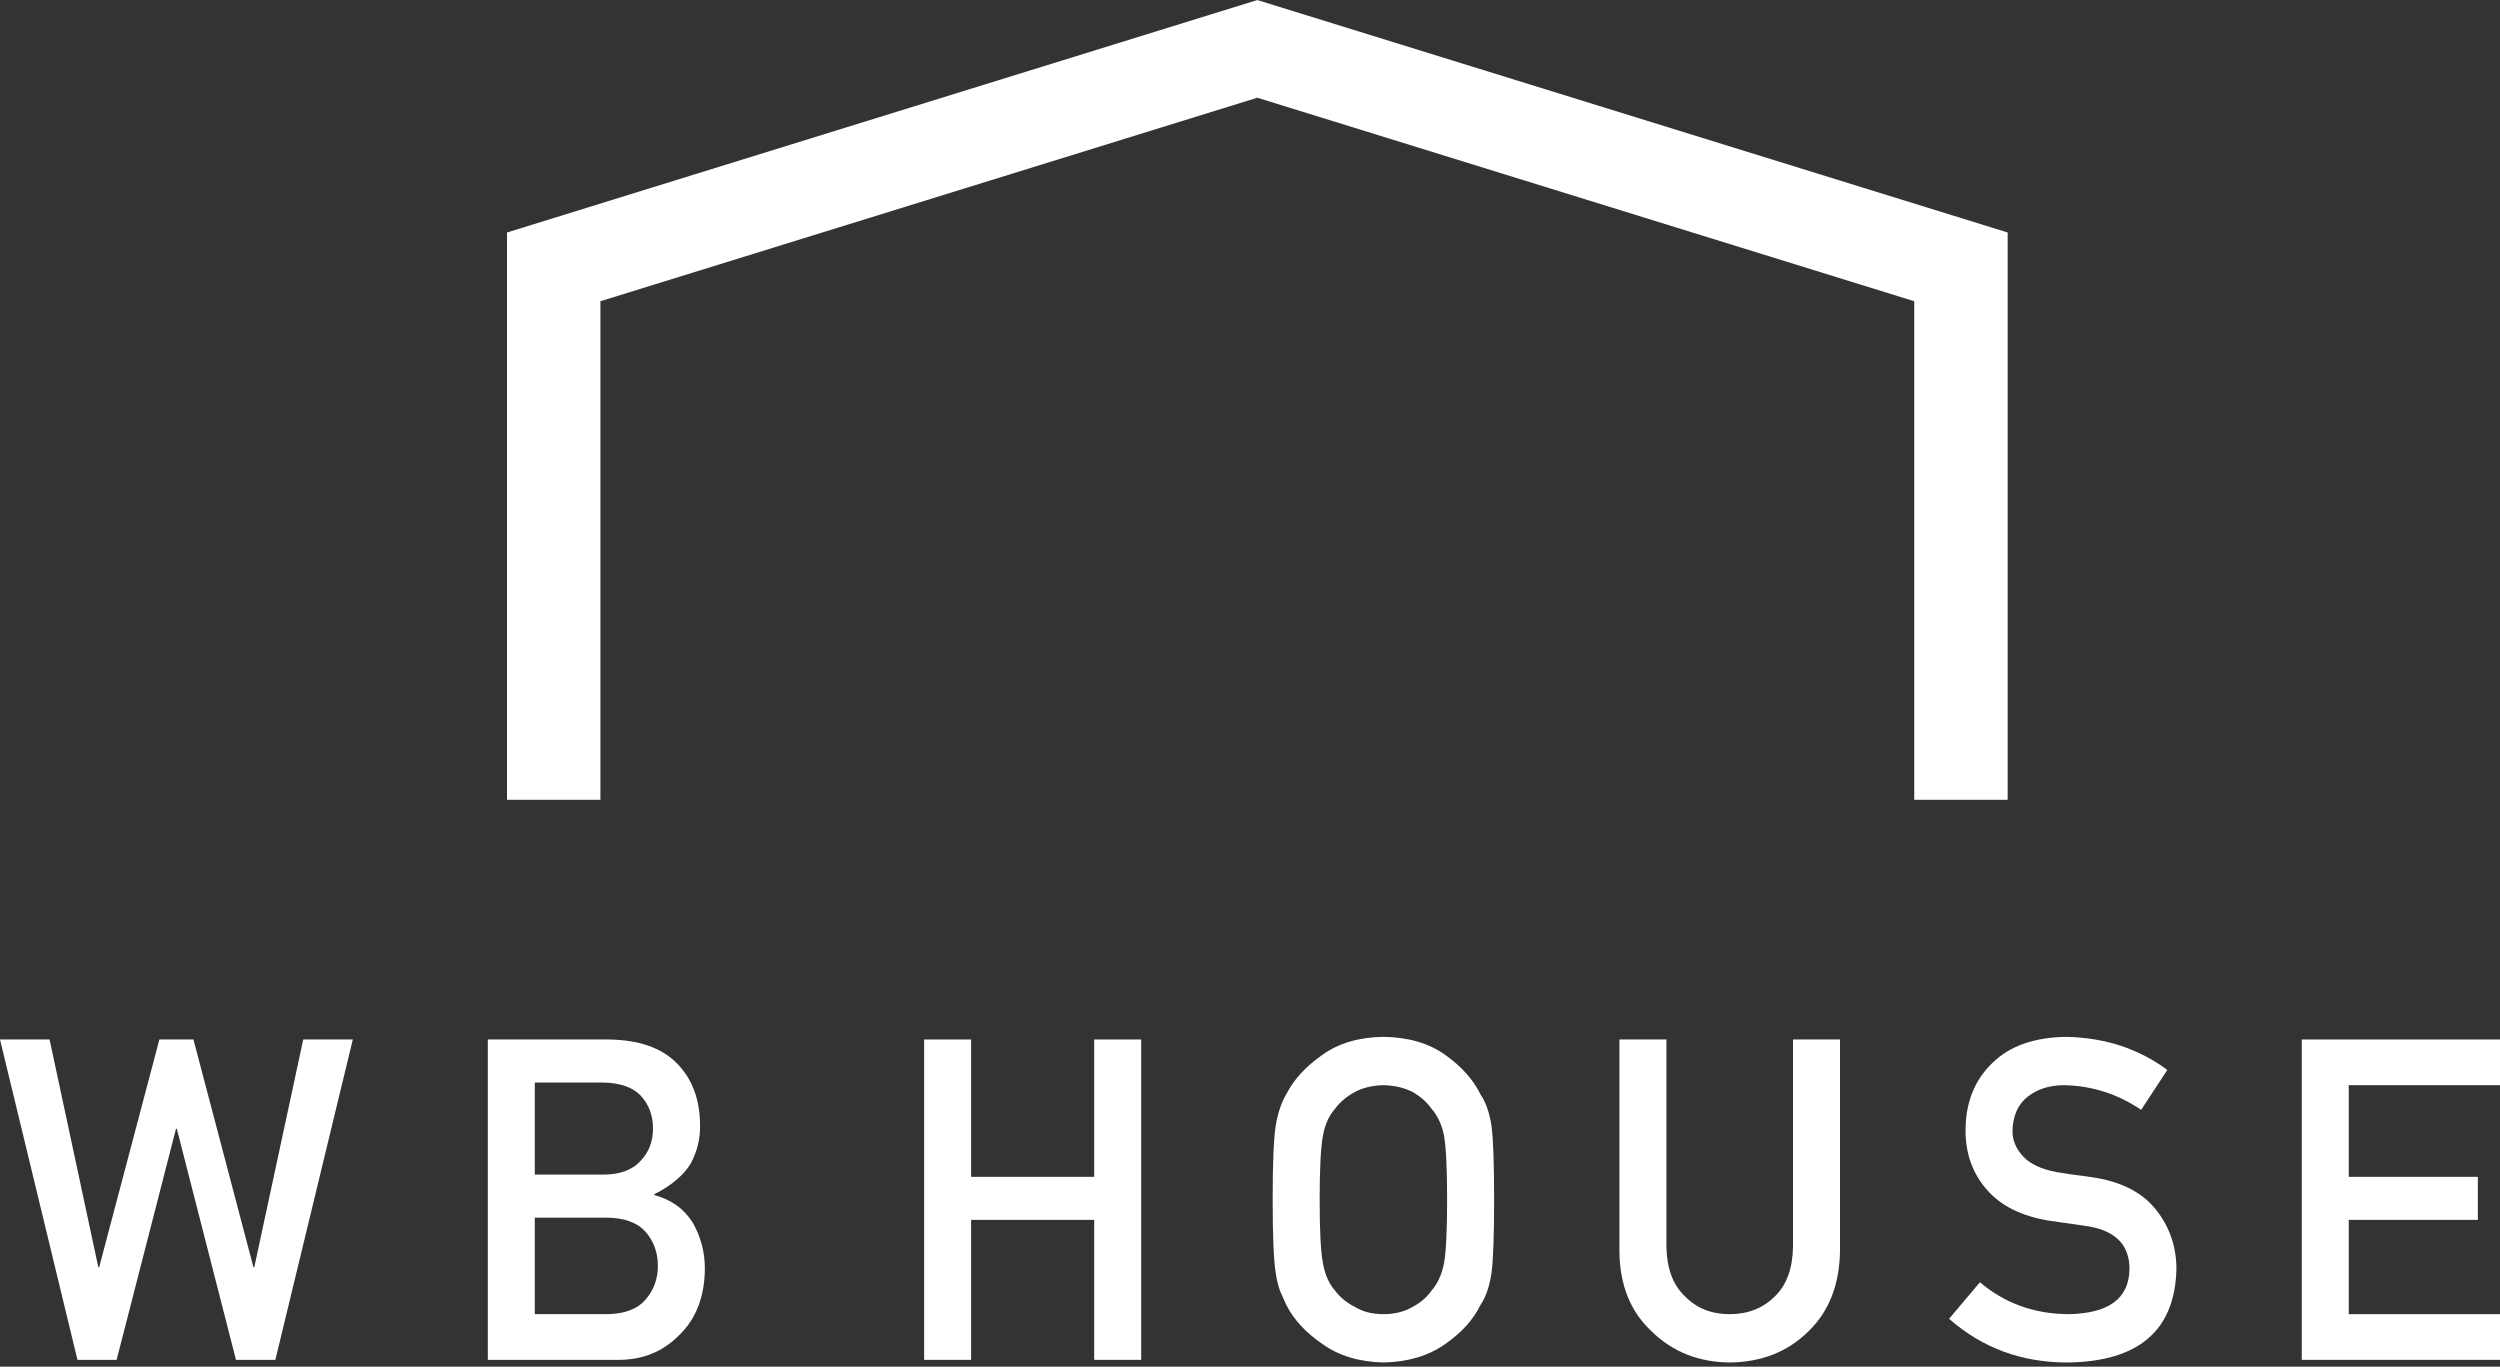
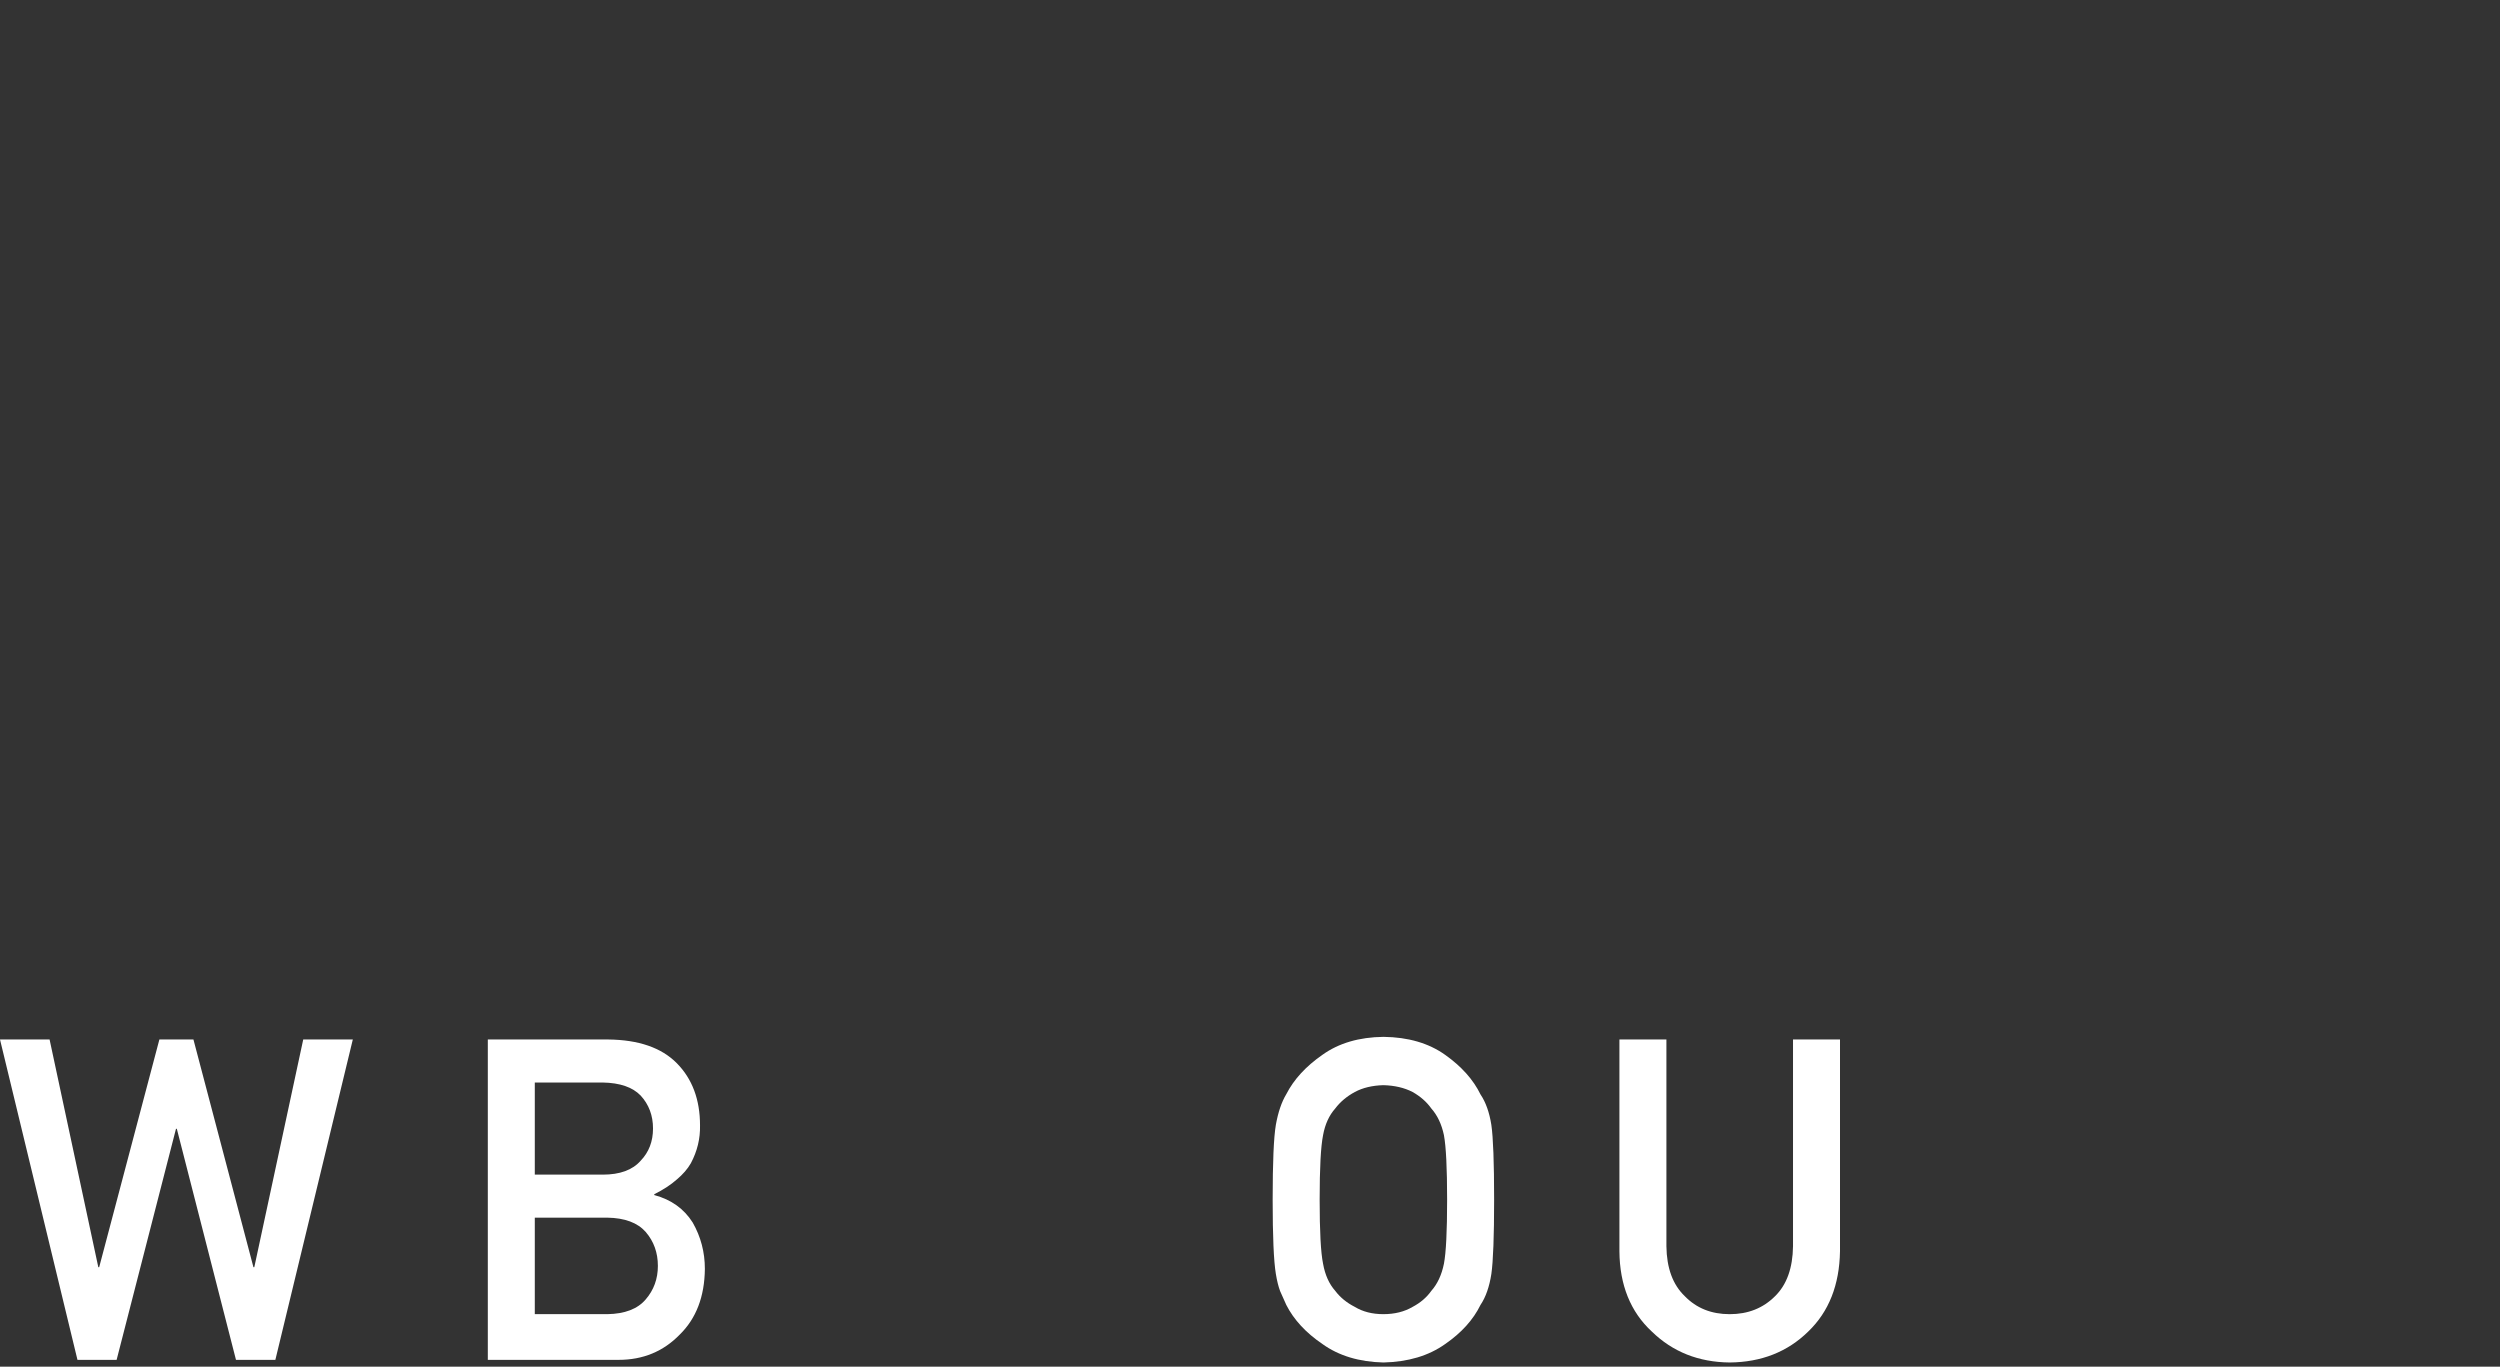
<svg xmlns="http://www.w3.org/2000/svg" version="1.1" id="レイヤー_1" x="0px" y="0px" viewBox="0 0 300 164" style="enable-background:new 0 0 300 164;" xml:space="preserve">
  <rect x="0" y="0" width="300" height="164" fill="#333333" stroke="none" />
  <style type="text/css">
	.st0{fill:#FFFFFF;}
</style>
  <g>
    <g>
      <path class="st0" d="M0,124.738h5.95l5.848,27.329h0.102l7.226-27.329h4.086l7.201,27.329h0.102l5.873-27.329h5.95    l-9.295,38.444h-4.725l-7.099-27.726H21.119l-7.125,27.726H9.296L0,124.738z" />
      <path class="st0" d="M58.538,124.738h14.431c3.661,0.036,6.411,0.985,8.25,2.848c1.856,1.882,2.784,4.369,2.784,7.462    c0.035,1.583-0.331,3.094-1.097,4.535c-0.392,0.686-0.953,1.336-1.685,1.951    c-0.732,0.651-1.634,1.24-2.707,1.768v0.105c2.032,0.545,3.568,1.644,4.61,3.297    c0.973,1.704,1.46,3.559,1.46,5.563c-0.034,3.322-1.039,5.95-3.016,7.883    c-1.96,2.021-4.404,3.032-7.335,3.032H58.538V124.738z M64.175,129.903v11.053h8.154    c2.062,0,3.578-0.556,4.55-1.669c0.988-1.025,1.482-2.315,1.482-3.871c0-1.554-0.494-2.871-1.482-3.949    c-0.971-1.006-2.488-1.528-4.55-1.564H64.175z M64.175,146.119v11.58h8.704c2.099-0.035,3.635-0.625,4.607-1.771    c0.972-1.128,1.459-2.468,1.459-4.019c0-1.587-0.487-2.944-1.459-4.072c-0.973-1.11-2.509-1.683-4.607-1.719H64.175    z" />
    </g>
    <g>
-       <path class="st0" d="M131.304,146.383h-14.77v16.798h-5.638V124.738h5.638v16.483h14.77V124.738h5.638v38.444h-5.638    V146.383z" />
      <path class="st0" d="M152.719,143.96c0-4.473,0.128-7.468,0.384-8.983c0.272-1.515,0.689-2.739,1.251-3.673    c0.903-1.769,2.349-3.344,4.34-4.728c1.956-1.401,4.4-2.119,7.325-2.153c2.963,0.035,5.431,0.755,7.403,2.162    c1.958,1.389,3.371,2.97,4.238,4.746c0.629,0.931,1.065,2.153,1.303,3.665c0.219,1.513,0.331,4.501,0.331,8.965    c0,4.395-0.112,7.365-0.331,8.912c-0.241,1.547-0.674,2.786-1.303,3.717c-0.867,1.776-2.28,3.341-4.238,4.694    c-1.975,1.407-4.442,2.145-7.403,2.215c-2.928-0.07-5.369-0.809-7.325-2.215    c-1.991-1.353-3.437-2.918-4.34-4.694c-0.272-0.58-0.519-1.134-0.741-1.66    c-0.204-0.545-0.374-1.23-0.51-2.057C152.847,151.325,152.719,148.355,152.719,143.96z M158.358,143.96    c0,3.788,0.136,6.351,0.41,7.689c0.238,1.339,0.724,2.422,1.458,3.25c0.596,0.792,1.382,1.435,2.353,1.928    c0.955,0.581,2.096,0.872,3.428,0.872c1.348,0,2.515-0.291,3.504-0.872c0.939-0.493,1.689-1.136,2.251-1.928    c0.734-0.828,1.236-1.912,1.51-3.25c0.255-1.339,0.383-3.902,0.383-7.689c0-3.786-0.129-6.367-0.383-7.742    c-0.274-1.303-0.777-2.369-1.51-3.197c-0.562-0.793-1.312-1.453-2.251-1.982c-0.989-0.511-2.156-0.784-3.504-0.819    c-1.332,0.036-2.473,0.308-3.428,0.819c-0.972,0.529-1.758,1.189-2.353,1.982    c-0.734,0.828-1.22,1.893-1.458,3.197C158.494,137.593,158.358,140.174,158.358,143.96z" />
      <path class="st0" d="M194.331,124.738h5.638v24.808c0.033,2.621,0.767,4.617,2.201,5.99    c1.398,1.444,3.197,2.164,5.395,2.164c2.199,0,4.016-0.721,5.448-2.164c1.398-1.372,2.115-3.368,2.149-5.99    V124.738h5.638v25.419c-0.069,4.042-1.339,7.251-3.807,9.623c-2.487,2.444-5.629,3.683-9.428,3.718    c-3.73-0.036-6.846-1.273-9.349-3.714c-2.556-2.37-3.849-5.575-3.885-9.614V124.738z" />
-       <path class="st0" d="M237.593,153.868c2.963,2.52,6.491,3.797,10.581,3.832c4.838-0.069,7.294-1.856,7.36-5.357    c0.036-2.867-1.582-4.591-4.852-5.171c-1.501-0.212-3.142-0.449-4.931-0.713    c-3.201-0.545-5.638-1.767-7.306-3.668c-1.72-1.952-2.58-4.327-2.58-7.125c0-3.36,1.079-6.069,3.24-8.129    c2.091-2.04,5.062-3.079,8.906-3.113c4.626,0.105,8.649,1.429,12.067,3.971l-3.142,4.787    c-2.794-1.902-5.869-2.888-9.226-2.96c-1.737,0-3.185,0.449-4.343,1.346c-1.21,0.933-1.832,2.322-1.867,4.17    c0,1.109,0.417,2.112,1.253,3.009c0.834,0.915,2.17,1.548,4.011,1.9c1.02,0.176,2.418,0.379,4.188,0.607    c3.492,0.493,6.072,1.785,7.742,3.879c1.651,2.058,2.477,4.451,2.477,7.178    c-0.188,7.355-4.543,11.084-13.065,11.19c-5.512,0-10.252-1.75-14.216-5.248L237.593,153.868z" />
-       <path class="st0" d="M276.211,124.738H300v5.482h-18.151v11h15.493v5.163H281.849v11.316H300v5.482h-23.789V124.738z" />
    </g>
-     <polygon class="st0" points="240.919,27.899 150.896,0.01 150.892,0 150.877,0.005 150.863,0 150.859,0.01    60.839,27.899 60.84,27.9 60.839,27.9 60.839,95.978 66.411,95.978 66.477,95.978 72.049,95.978 72.049,36.148    150.879,11.726 229.709,36.148 229.709,95.978 235.28,95.978 235.347,95.978 240.919,95.978 240.919,27.9    240.918,27.9  " />
  </g>
</svg>